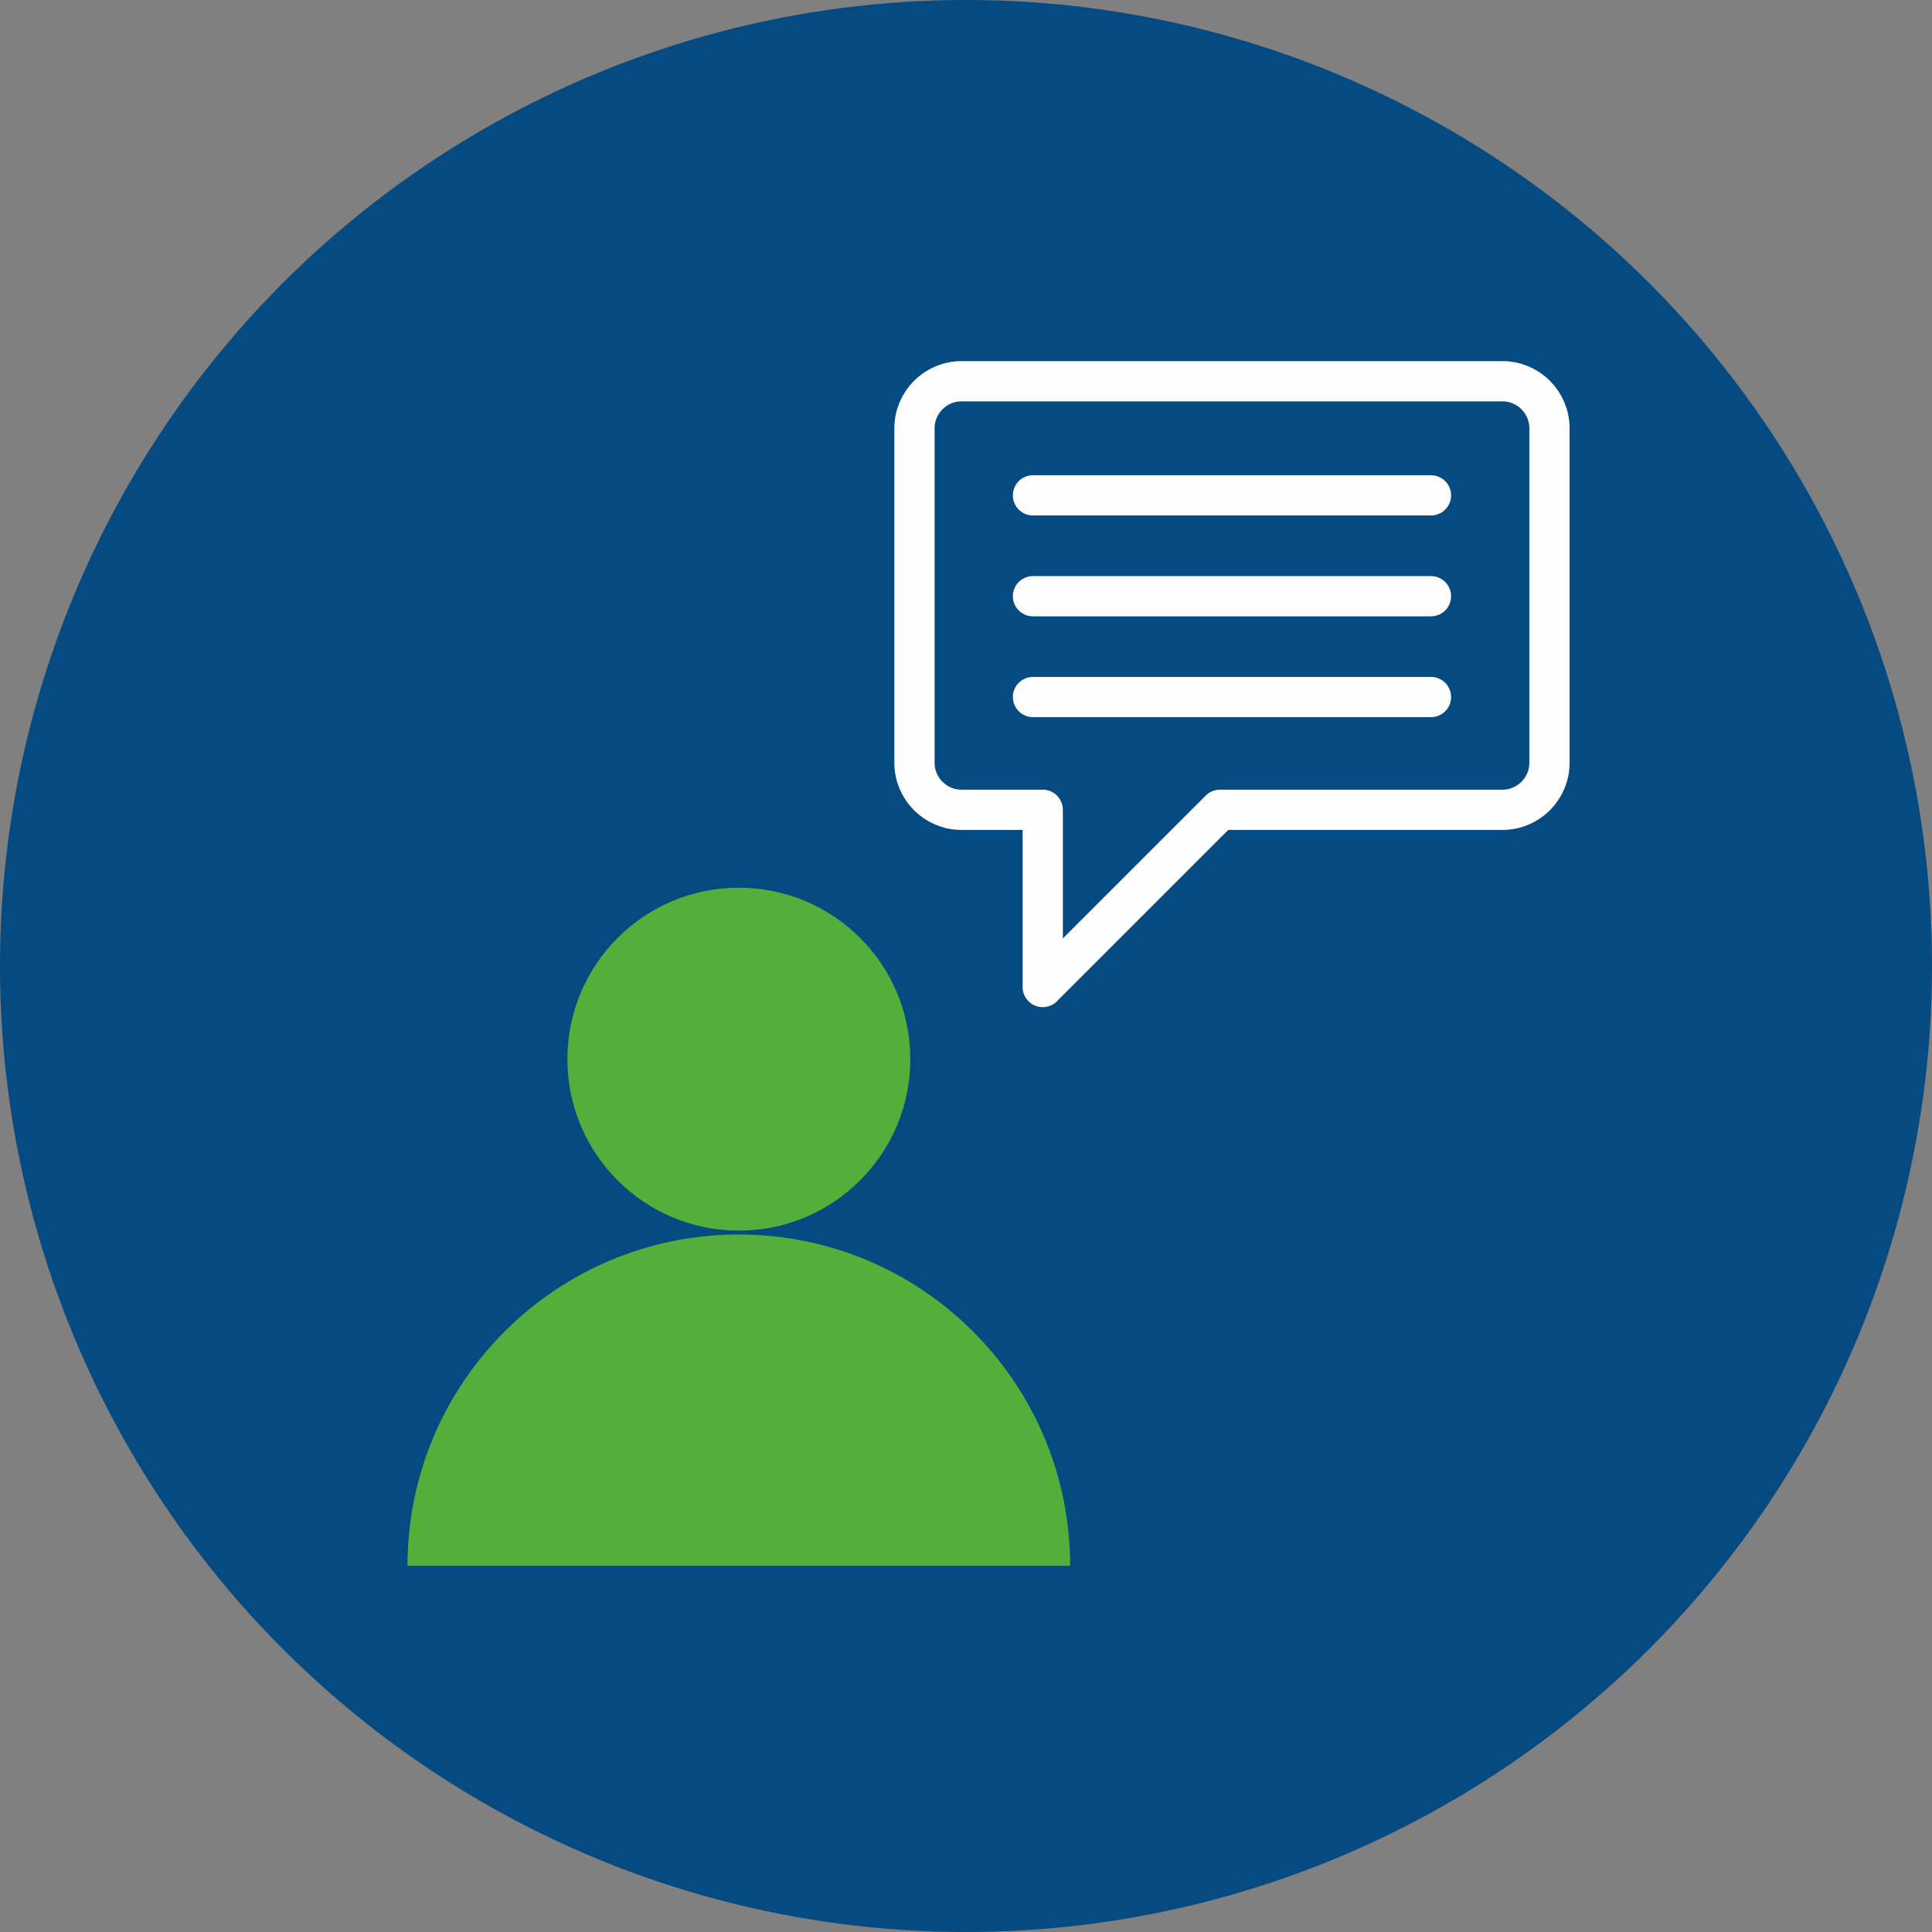
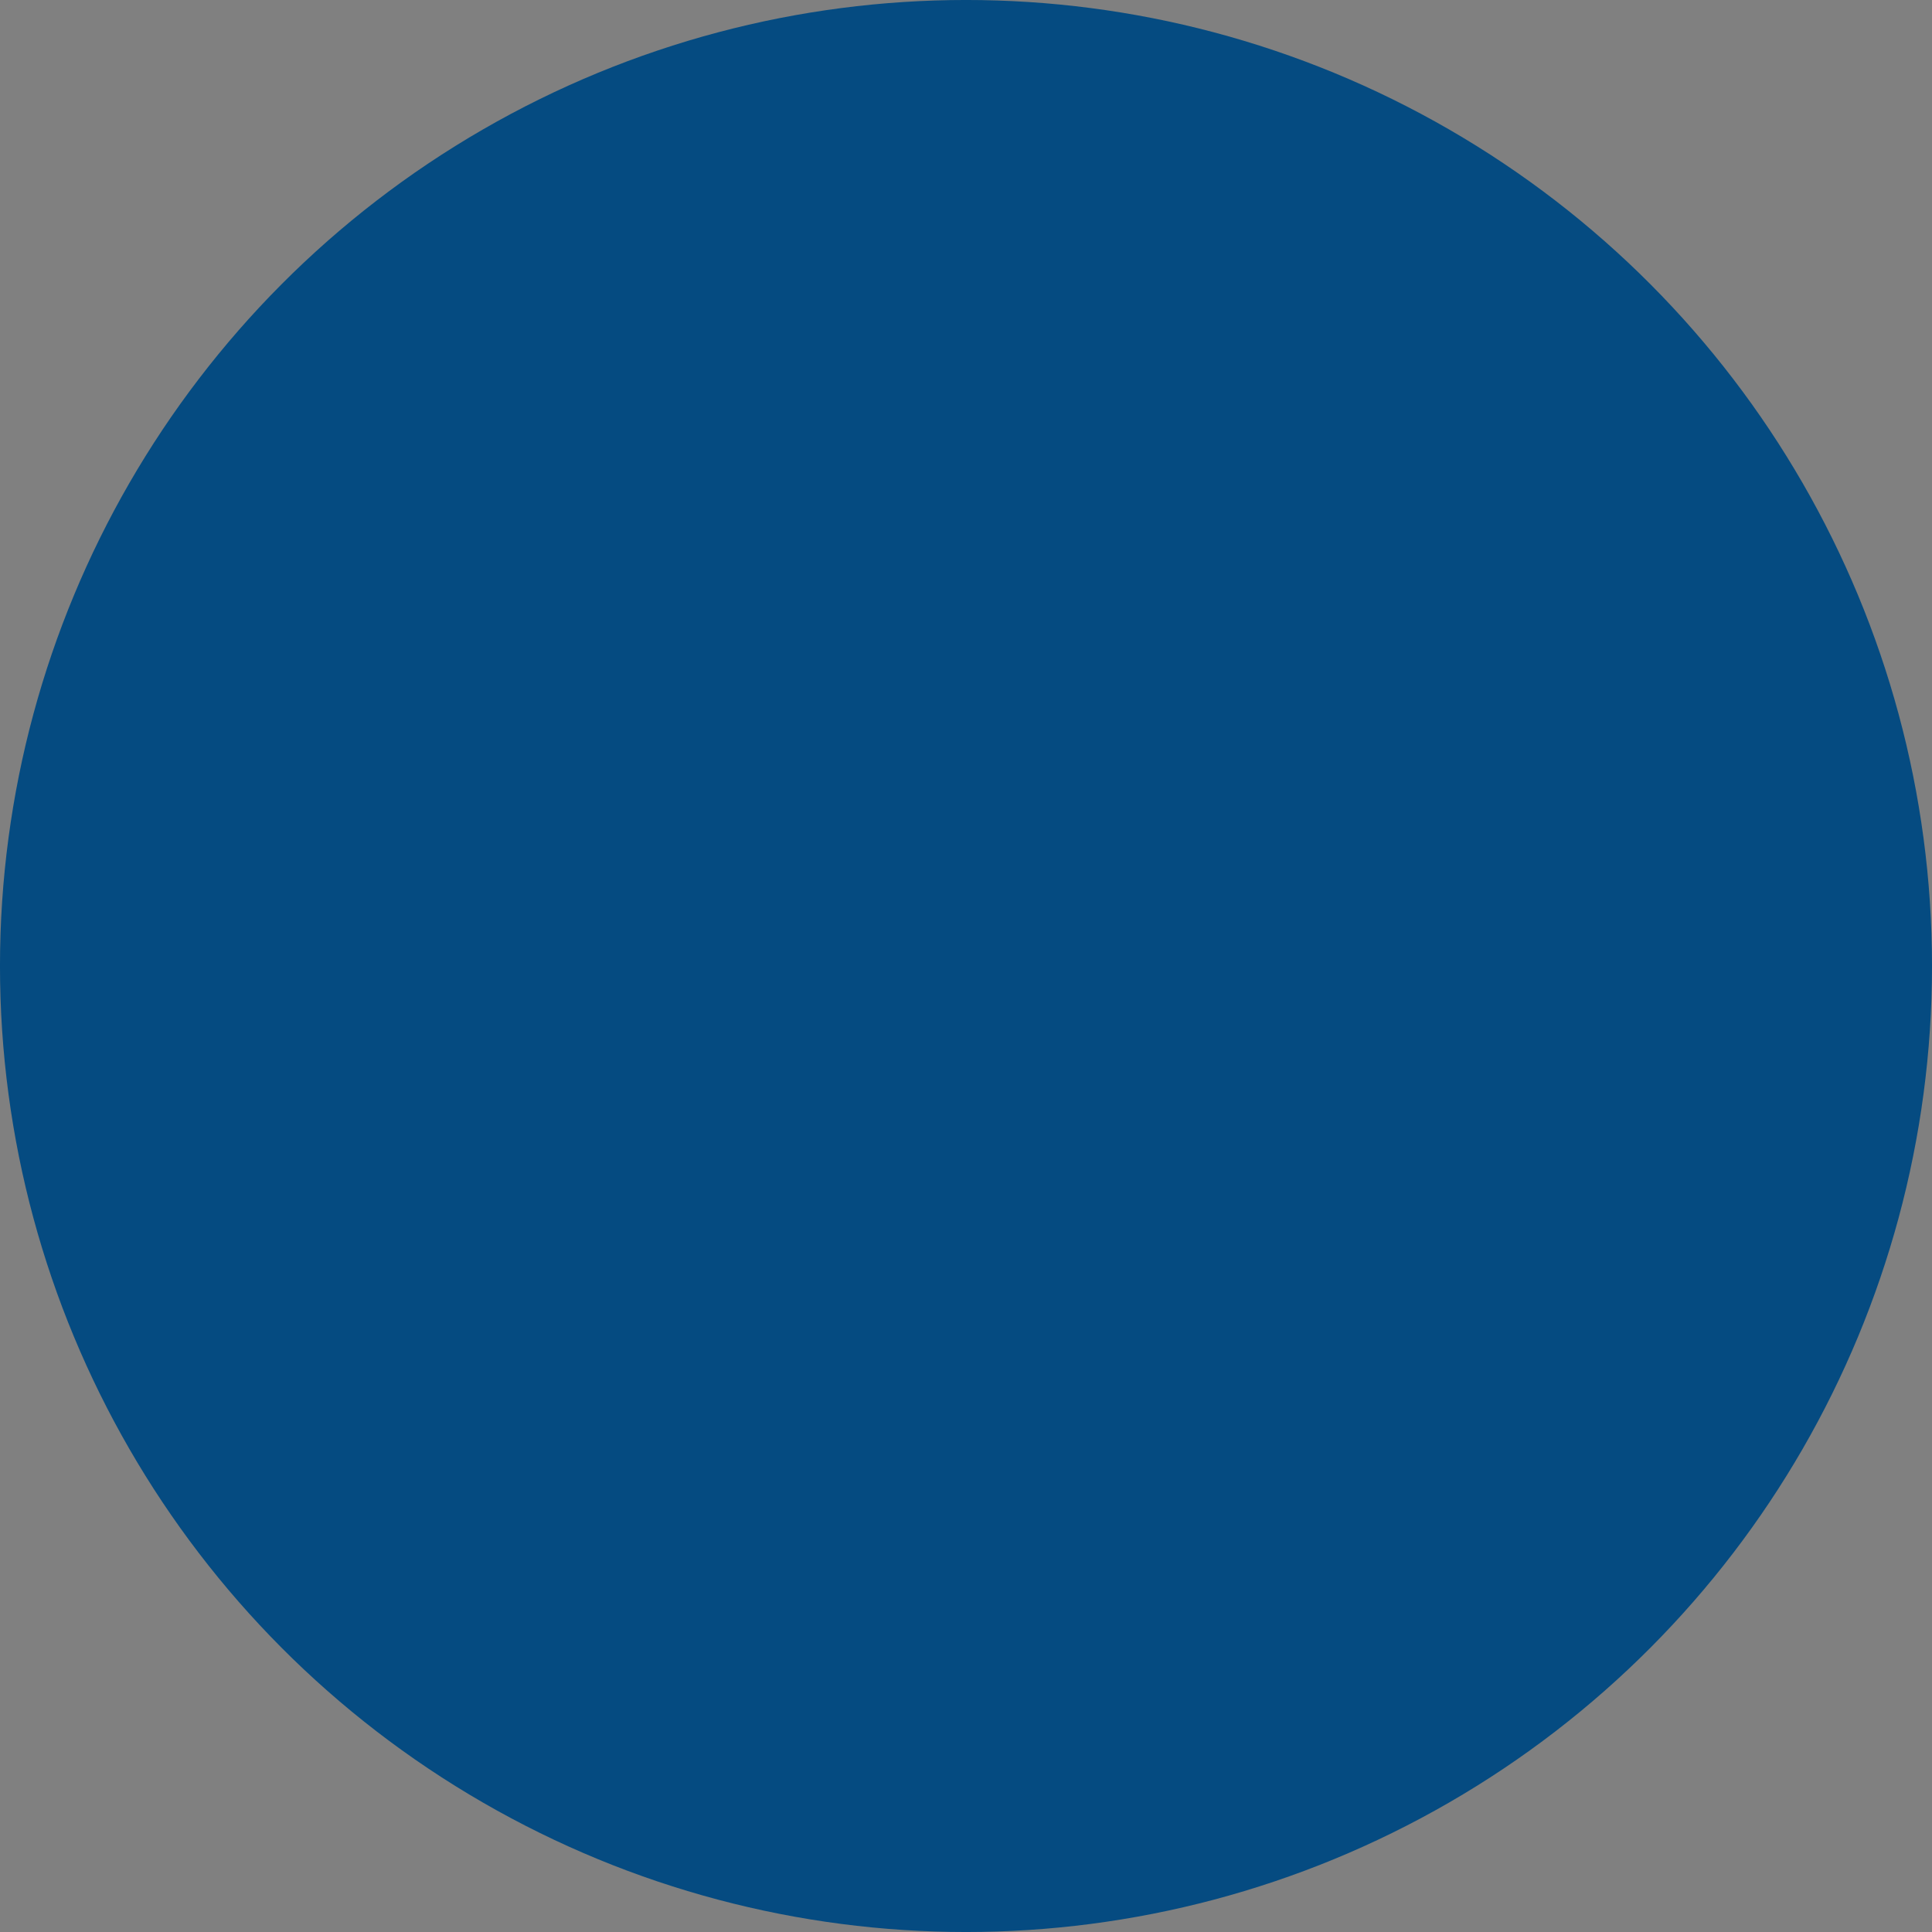
<svg xmlns="http://www.w3.org/2000/svg" width="25.599" height="25.599" viewBox="0 0 2774.66 2774.66" fill-rule="evenodd">
  <rect x="0" y="0" width="2774.66" height="2774.66" fill="#808080" stroke="none" />
  <circle cx="1387.33" cy="1387.33" r="1387.35" fill="#054b81" />
  <g fill="#54af3a">
-     <path d="M1061.12 1772.94c262.71 0 475.77 213.1 475.77 475.85H585.27c0-262.75 213.06-475.85 475.85-475.85z" />
-     <circle cx="1061.11" cy="1521.12" r="246.23" />
-   </g>
+     </g>
  <g stroke="#fefefe" stroke-width="57.8" stroke-linejoin="round" stroke-miterlimit="22.926" fill="none">
-     <path d="M1380.73 547.54h777.15c37.07 0 67.39 30.31 67.39 67.39v480.69c0 37.07-30.31 67.39-67.39 67.39h-405.84l-254.52 254.52v-254.52h-116.79c-37.07 0-67.39-30.31-67.39-67.39V614.93c0-37.07 30.31-67.39 67.39-67.39z" />
-     <path d="M1483.52 711.4h571.59m-571.59 144.86h571.59m-571.59 144.81h571.59" stroke-linecap="round" />
-   </g>
+     </g>
</svg>